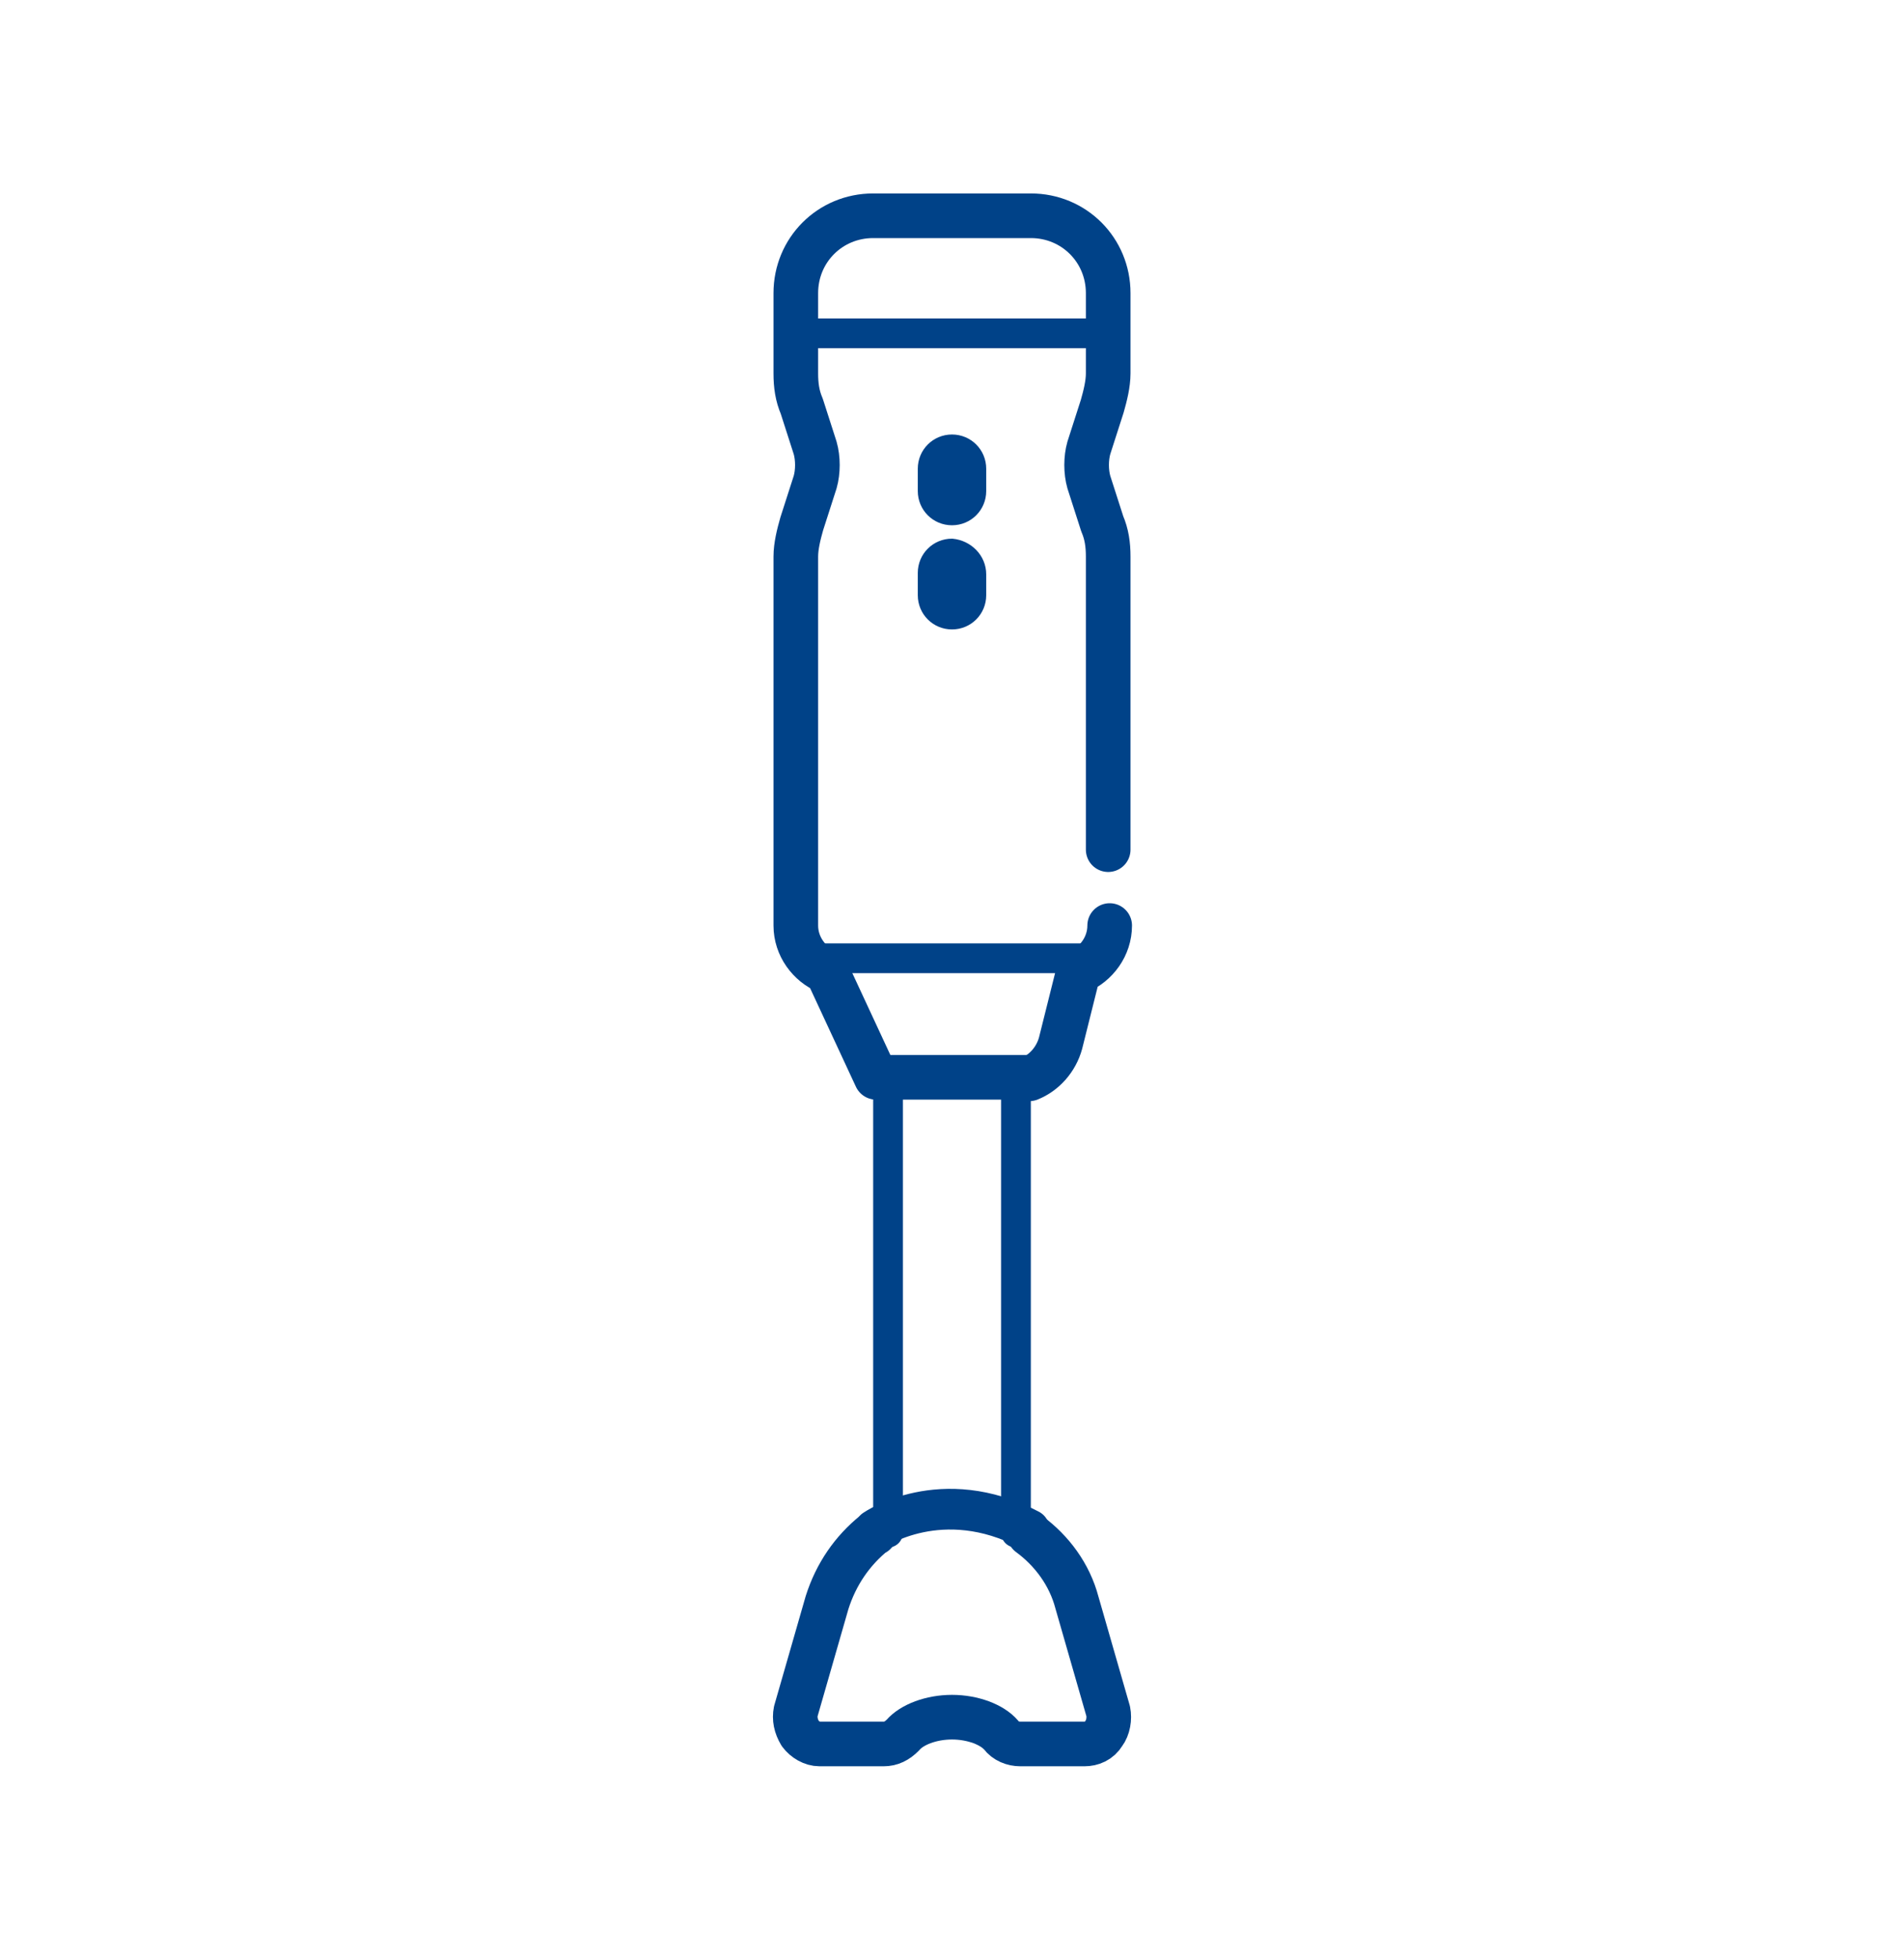
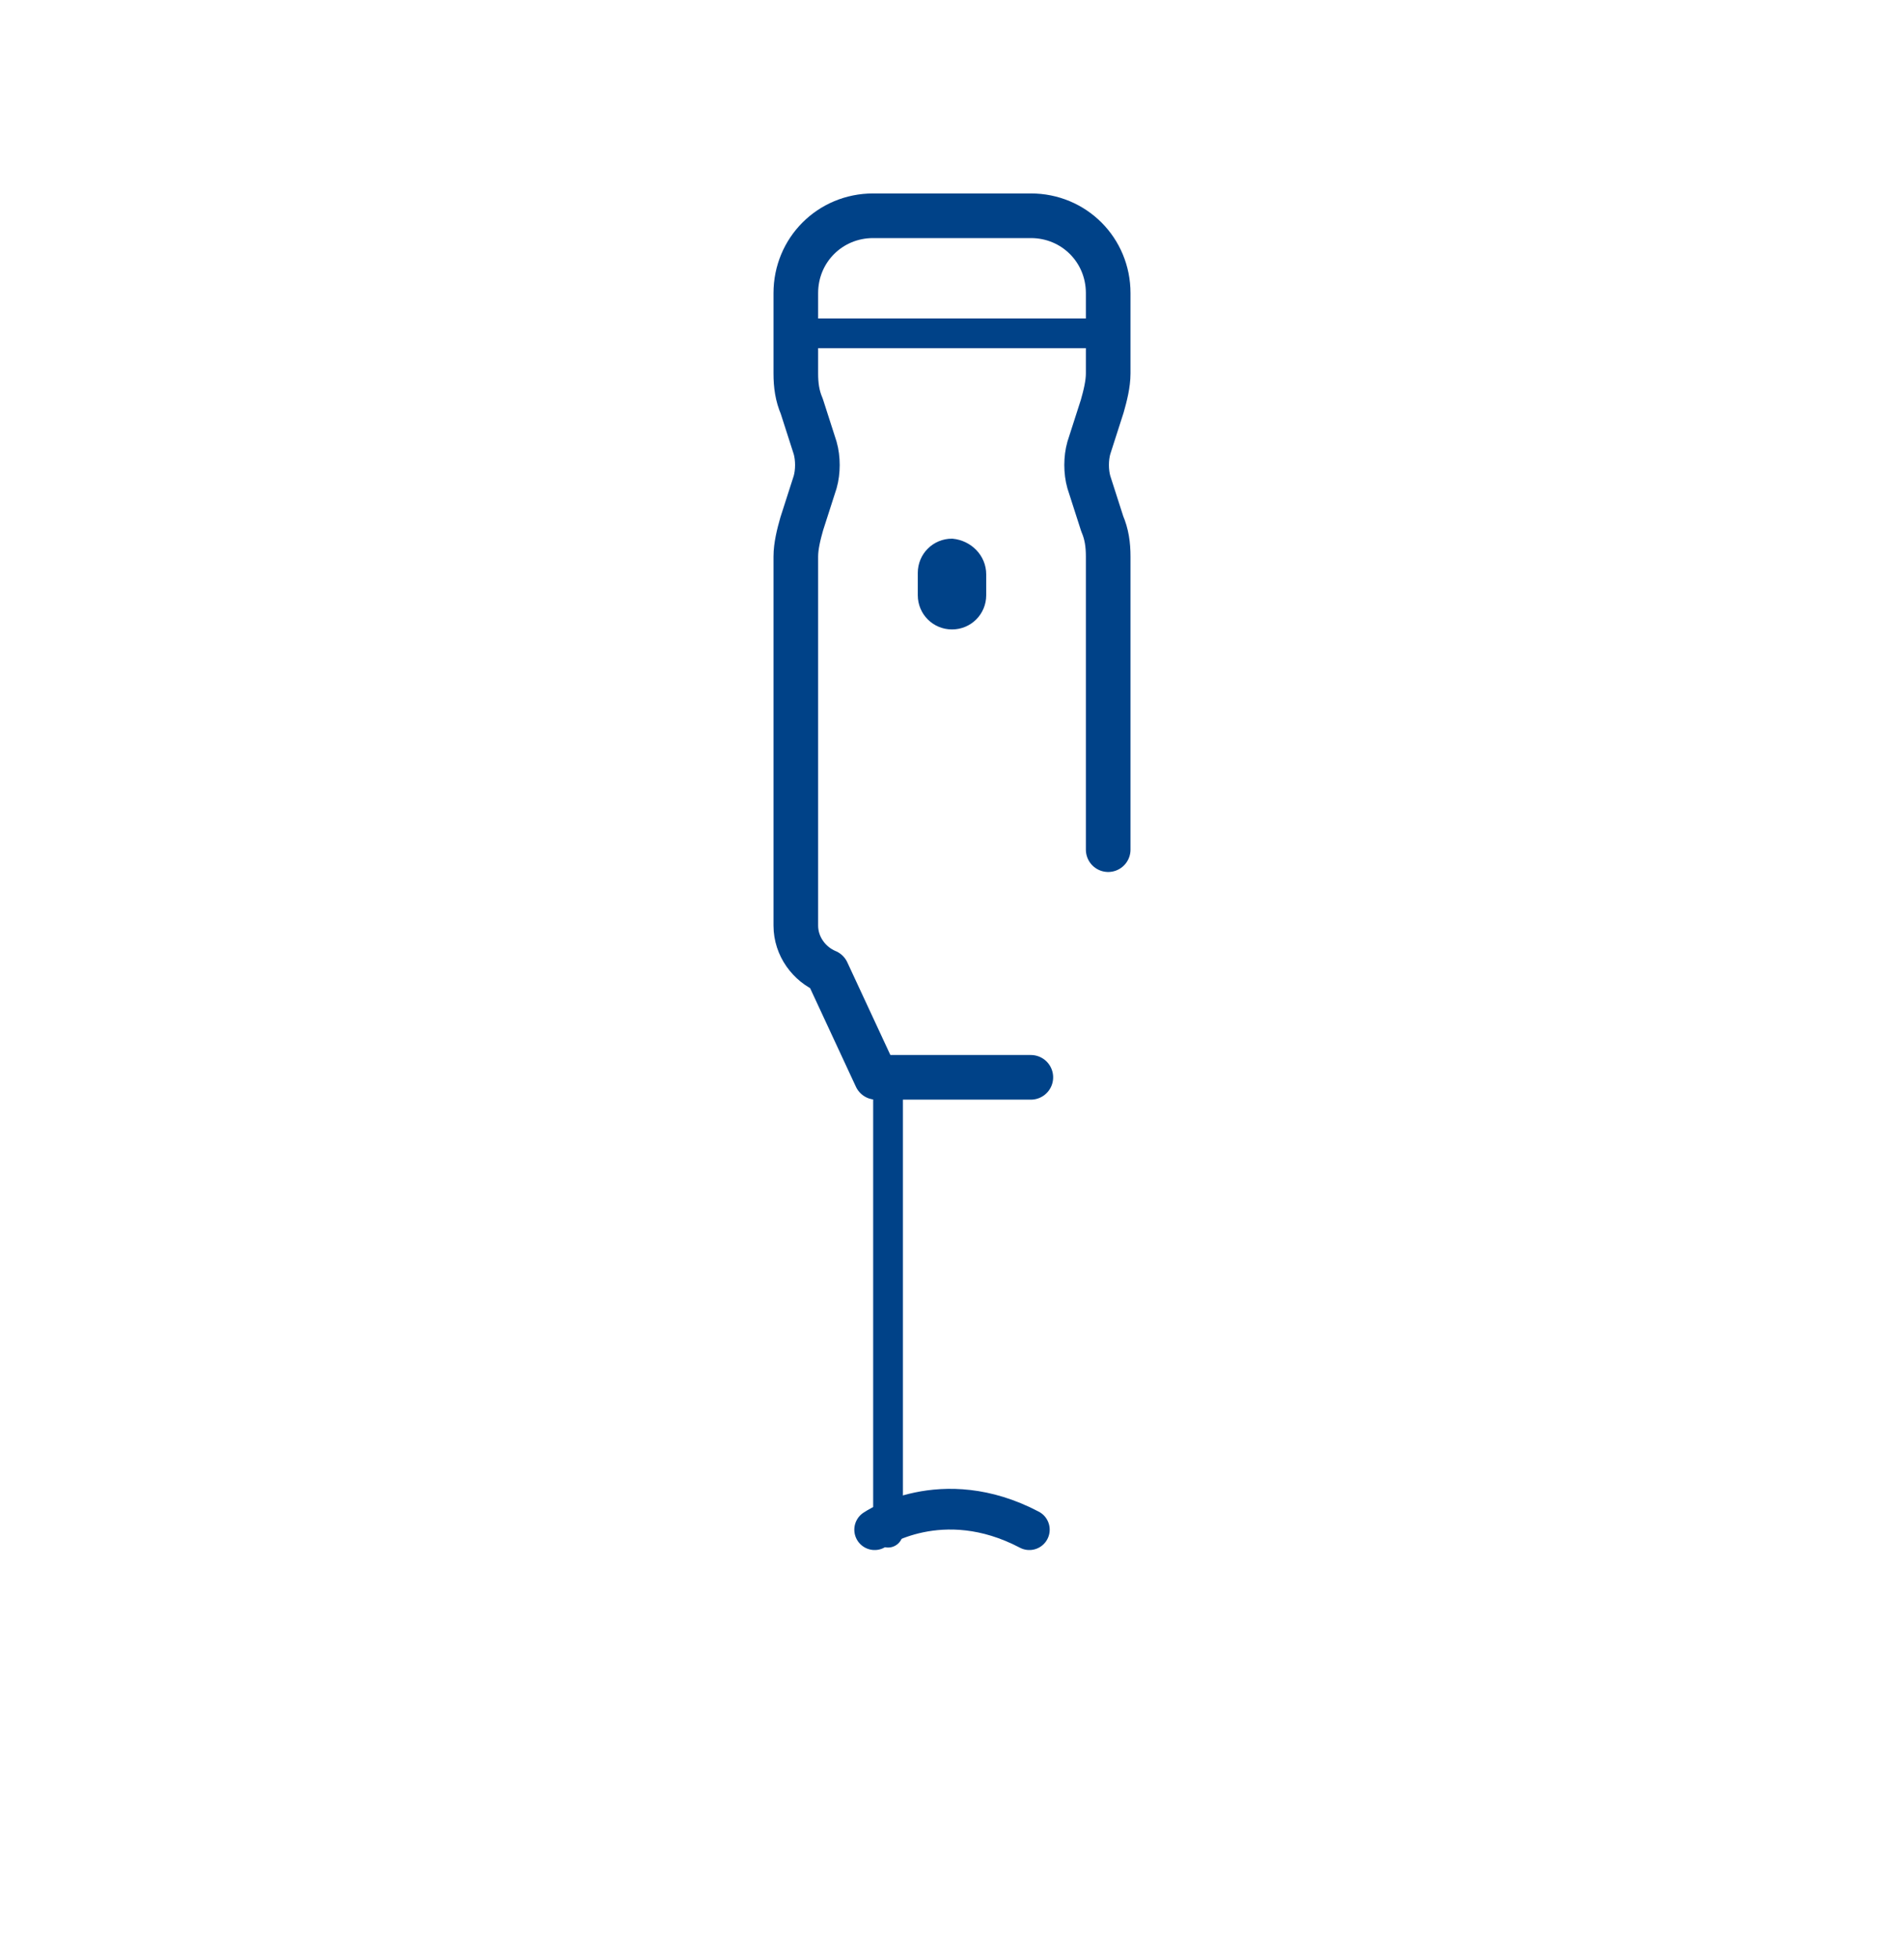
<svg xmlns="http://www.w3.org/2000/svg" version="1.1" id="Layer_1" x="0px" y="0px" viewBox="0 0 128 131.6" style="enable-background:new 0 0 128 131.6;" xml:space="preserve">
  <style type="text/css">
	.st0{fill:#004288;stroke:#004288;stroke-miterlimit:10;}
	.st1{fill:none;stroke:#004288;stroke-width:3;stroke-linecap:round;stroke-linejoin:round;stroke-miterlimit:10;}
	.st2{fill:none;stroke:#004288;stroke-width:2.735;stroke-linecap:round;stroke-linejoin:round;stroke-miterlimit:10;}
	.st3{fill:none;stroke:#004288;stroke-width:2;stroke-linecap:round;stroke-linejoin:round;stroke-miterlimit:10;}
</style>
  <g>
-     <path class="st0" d="M65.8,31.5V33c0,1-0.8,1.8-1.8,1.8l0,0c-1,0-1.8-0.8-1.8-1.8v-1.5c0-1,0.8-1.8,1.8-1.8l0,0   C65,29.7,65.8,30.5,65.8,31.5z" />
    <path class="st0" d="M65.8,38.6V40c0,1-0.8,1.8-1.8,1.8l0,0c-1,0-1.8-0.8-1.8-1.8v-1.5c0-1,0.8-1.8,1.8-1.8l0,0   C65,36.8,65.8,37.6,65.8,38.6z" />
    <path class="st1" d="M74.5,57.1V37.4c0-0.8-0.1-1.5-0.4-2.2l-0.9-2.8c-0.2-0.7-0.2-1.6,0-2.3l0.9-2.8c0.2-0.7,0.4-1.5,0.4-2.2v-5.4   c0-2.9-2.3-5.2-5.2-5.2l0,0H58.7c-2.9,0-5.2,2.3-5.2,5.2v5.4c0,0.8,0.1,1.5,0.4,2.2l0.9,2.8c0.2,0.7,0.2,1.6,0,2.3l-0.9,2.8   c-0.2,0.7-0.4,1.5-0.4,2.2v24.8c0,1.4,0.9,2.6,2.1,3.1l3.3,7.1h10.4" />
-     <path class="st1" d="M69.2,72.5c1-0.4,1.8-1.3,2.1-2.4l1.2-4.8c1.2-0.5,2.1-1.7,2.1-3.1" />
-     <path class="st1" d="M58.8,103C58.8,103,58.8,103.1,58.8,103c-1.5,1.2-2.6,2.8-3.2,4.7l-2.1,7.3c-0.1,0.5,0,1,0.3,1.5   c0.3,0.4,0.8,0.7,1.3,0.7h4.3c0.5,0,0.9-0.2,1.3-0.6c0.6-0.7,1.9-1.2,3.3-1.2c1.4,0,2.7,0.5,3.3,1.2c0.3,0.4,0.8,0.6,1.3,0.6h4.3   c0.5,0,1-0.2,1.3-0.7c0.3-0.4,0.4-1,0.3-1.5l-2.1-7.3c-0.5-1.9-1.7-3.5-3.2-4.6" />
    <path class="st2" d="M69.2,102.8c-5.9-3.1-10.4,0-10.4,0" />
-     <line class="st3" x1="54.3" y1="64.4" x2="73.8" y2="64.4" />
    <line class="st3" x1="54.3" y1="22.4" x2="73.8" y2="22.4" />
    <line class="st3" x1="59.7" y1="72.1" x2="59.7" y2="103" />
-     <line class="st3" x1="68.3" y1="72.1" x2="68.3" y2="103" />
  </g>
</svg>